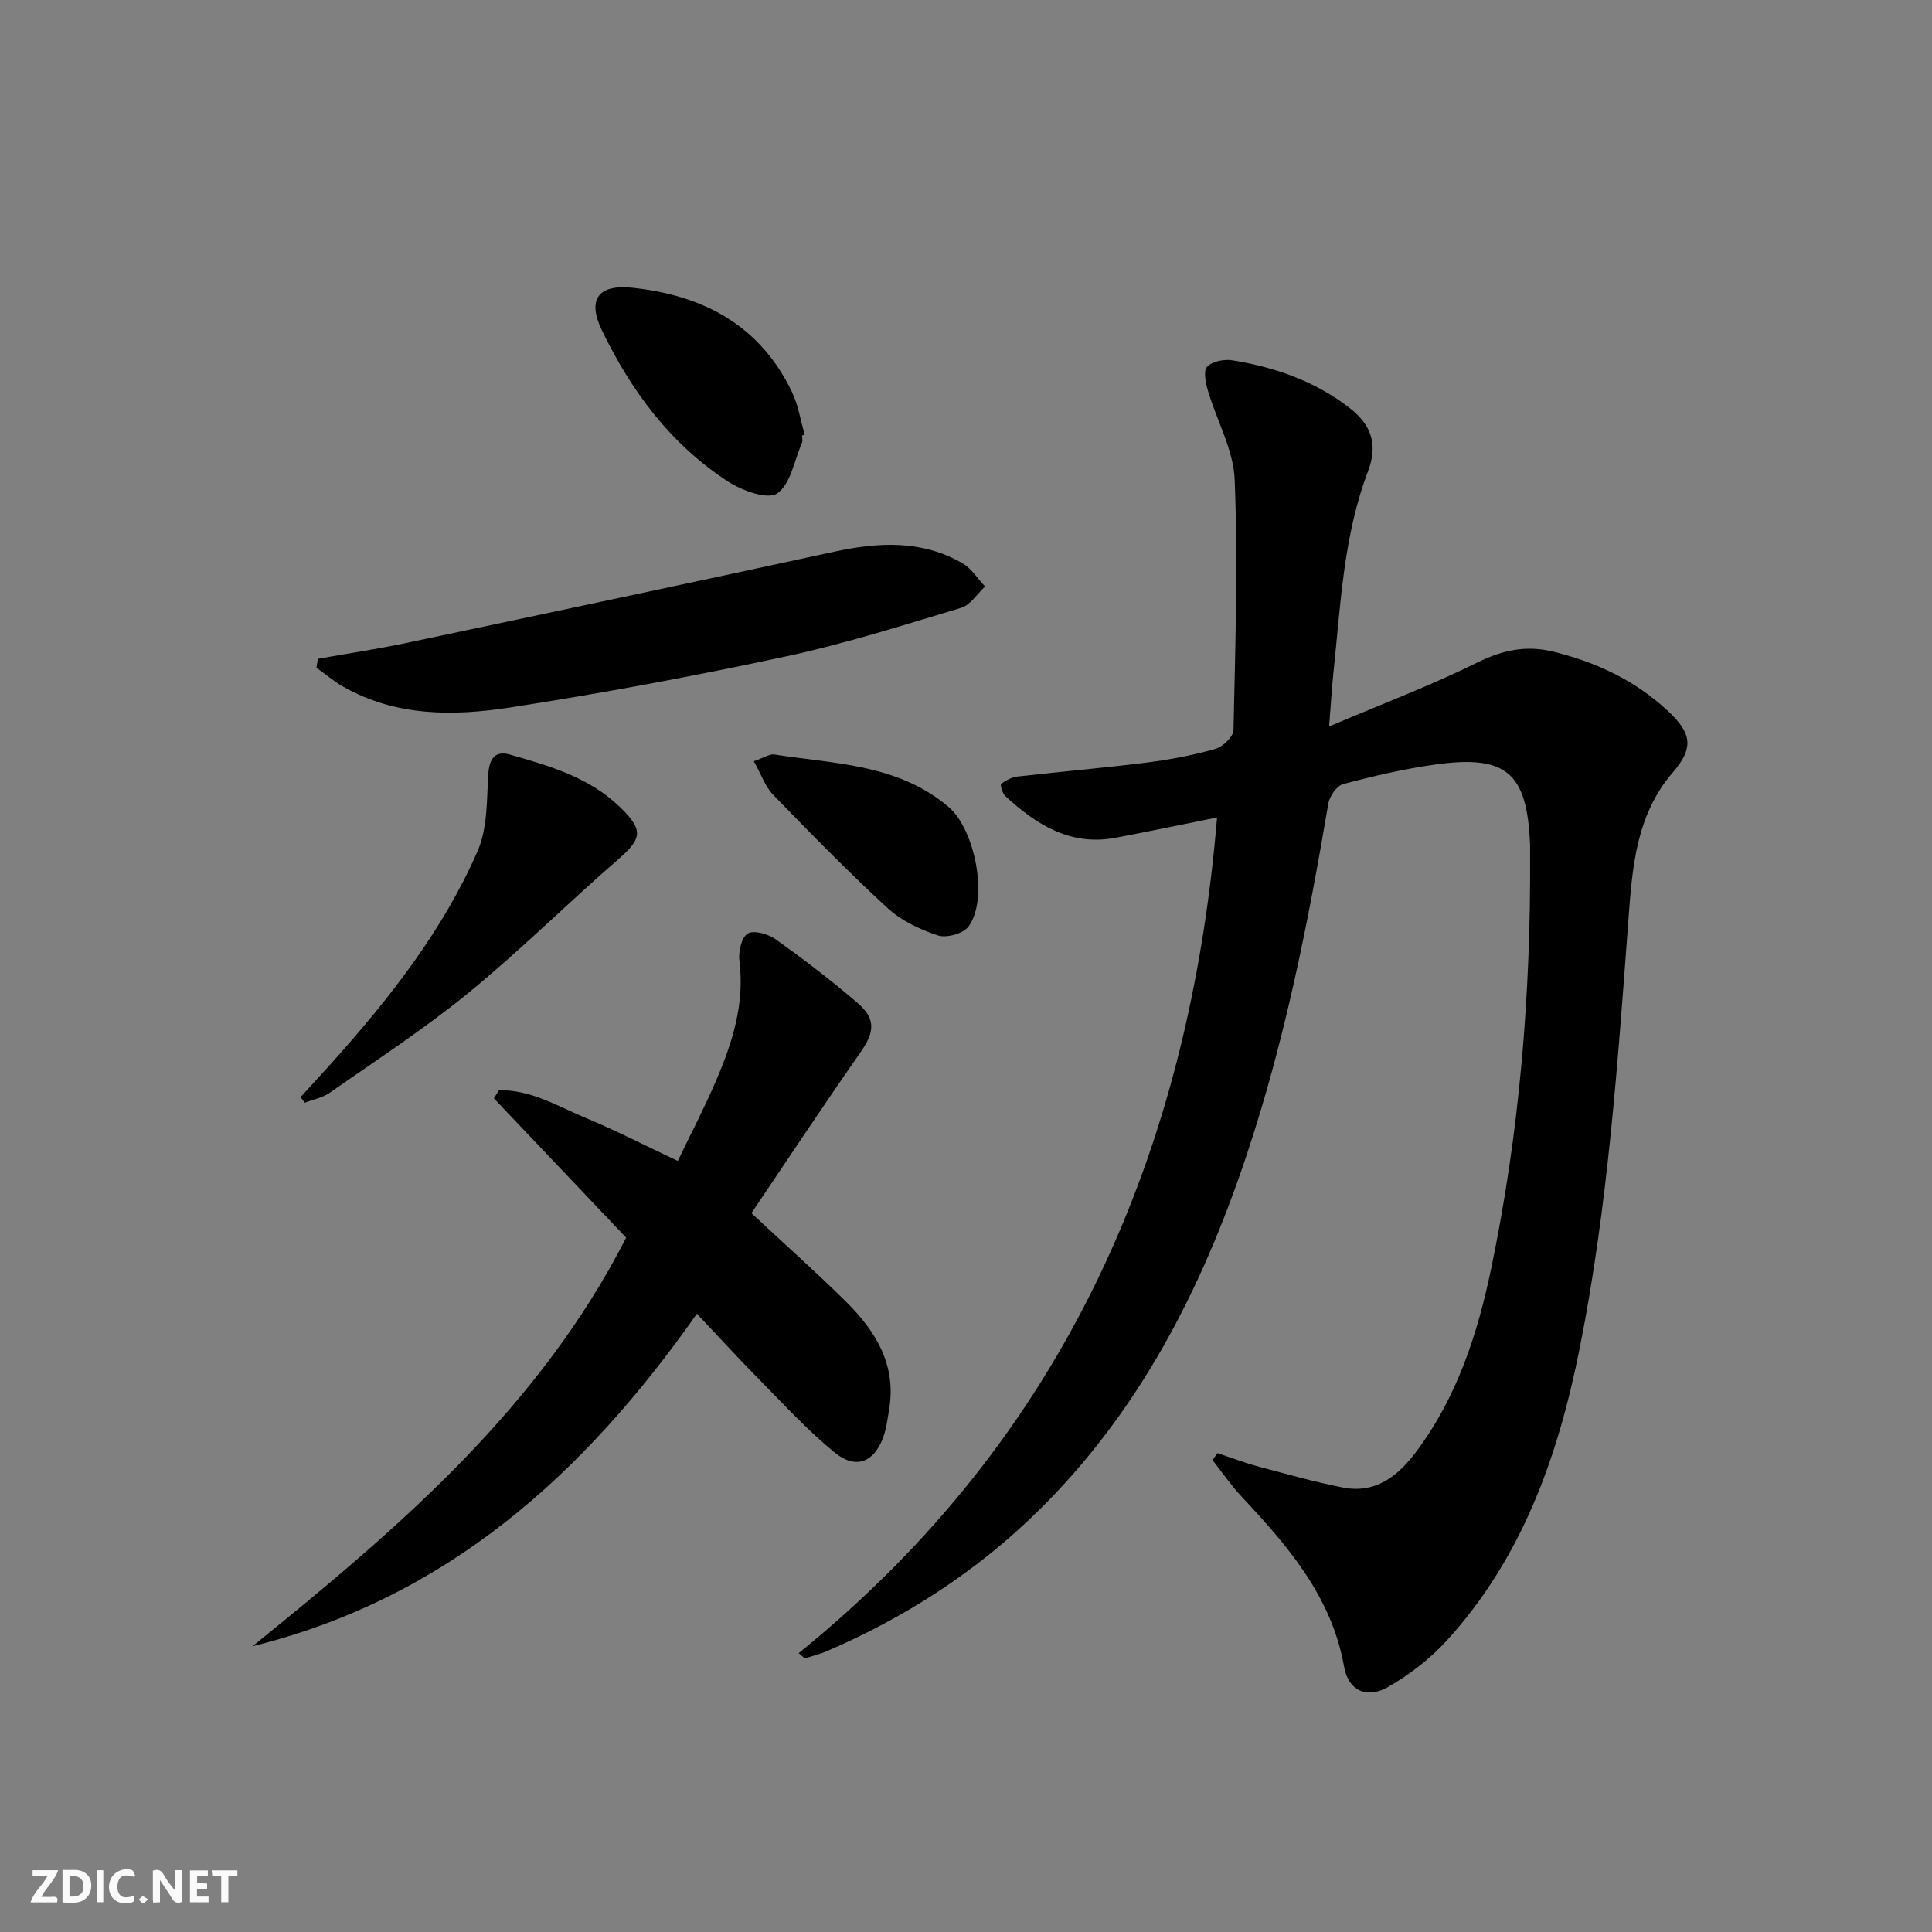
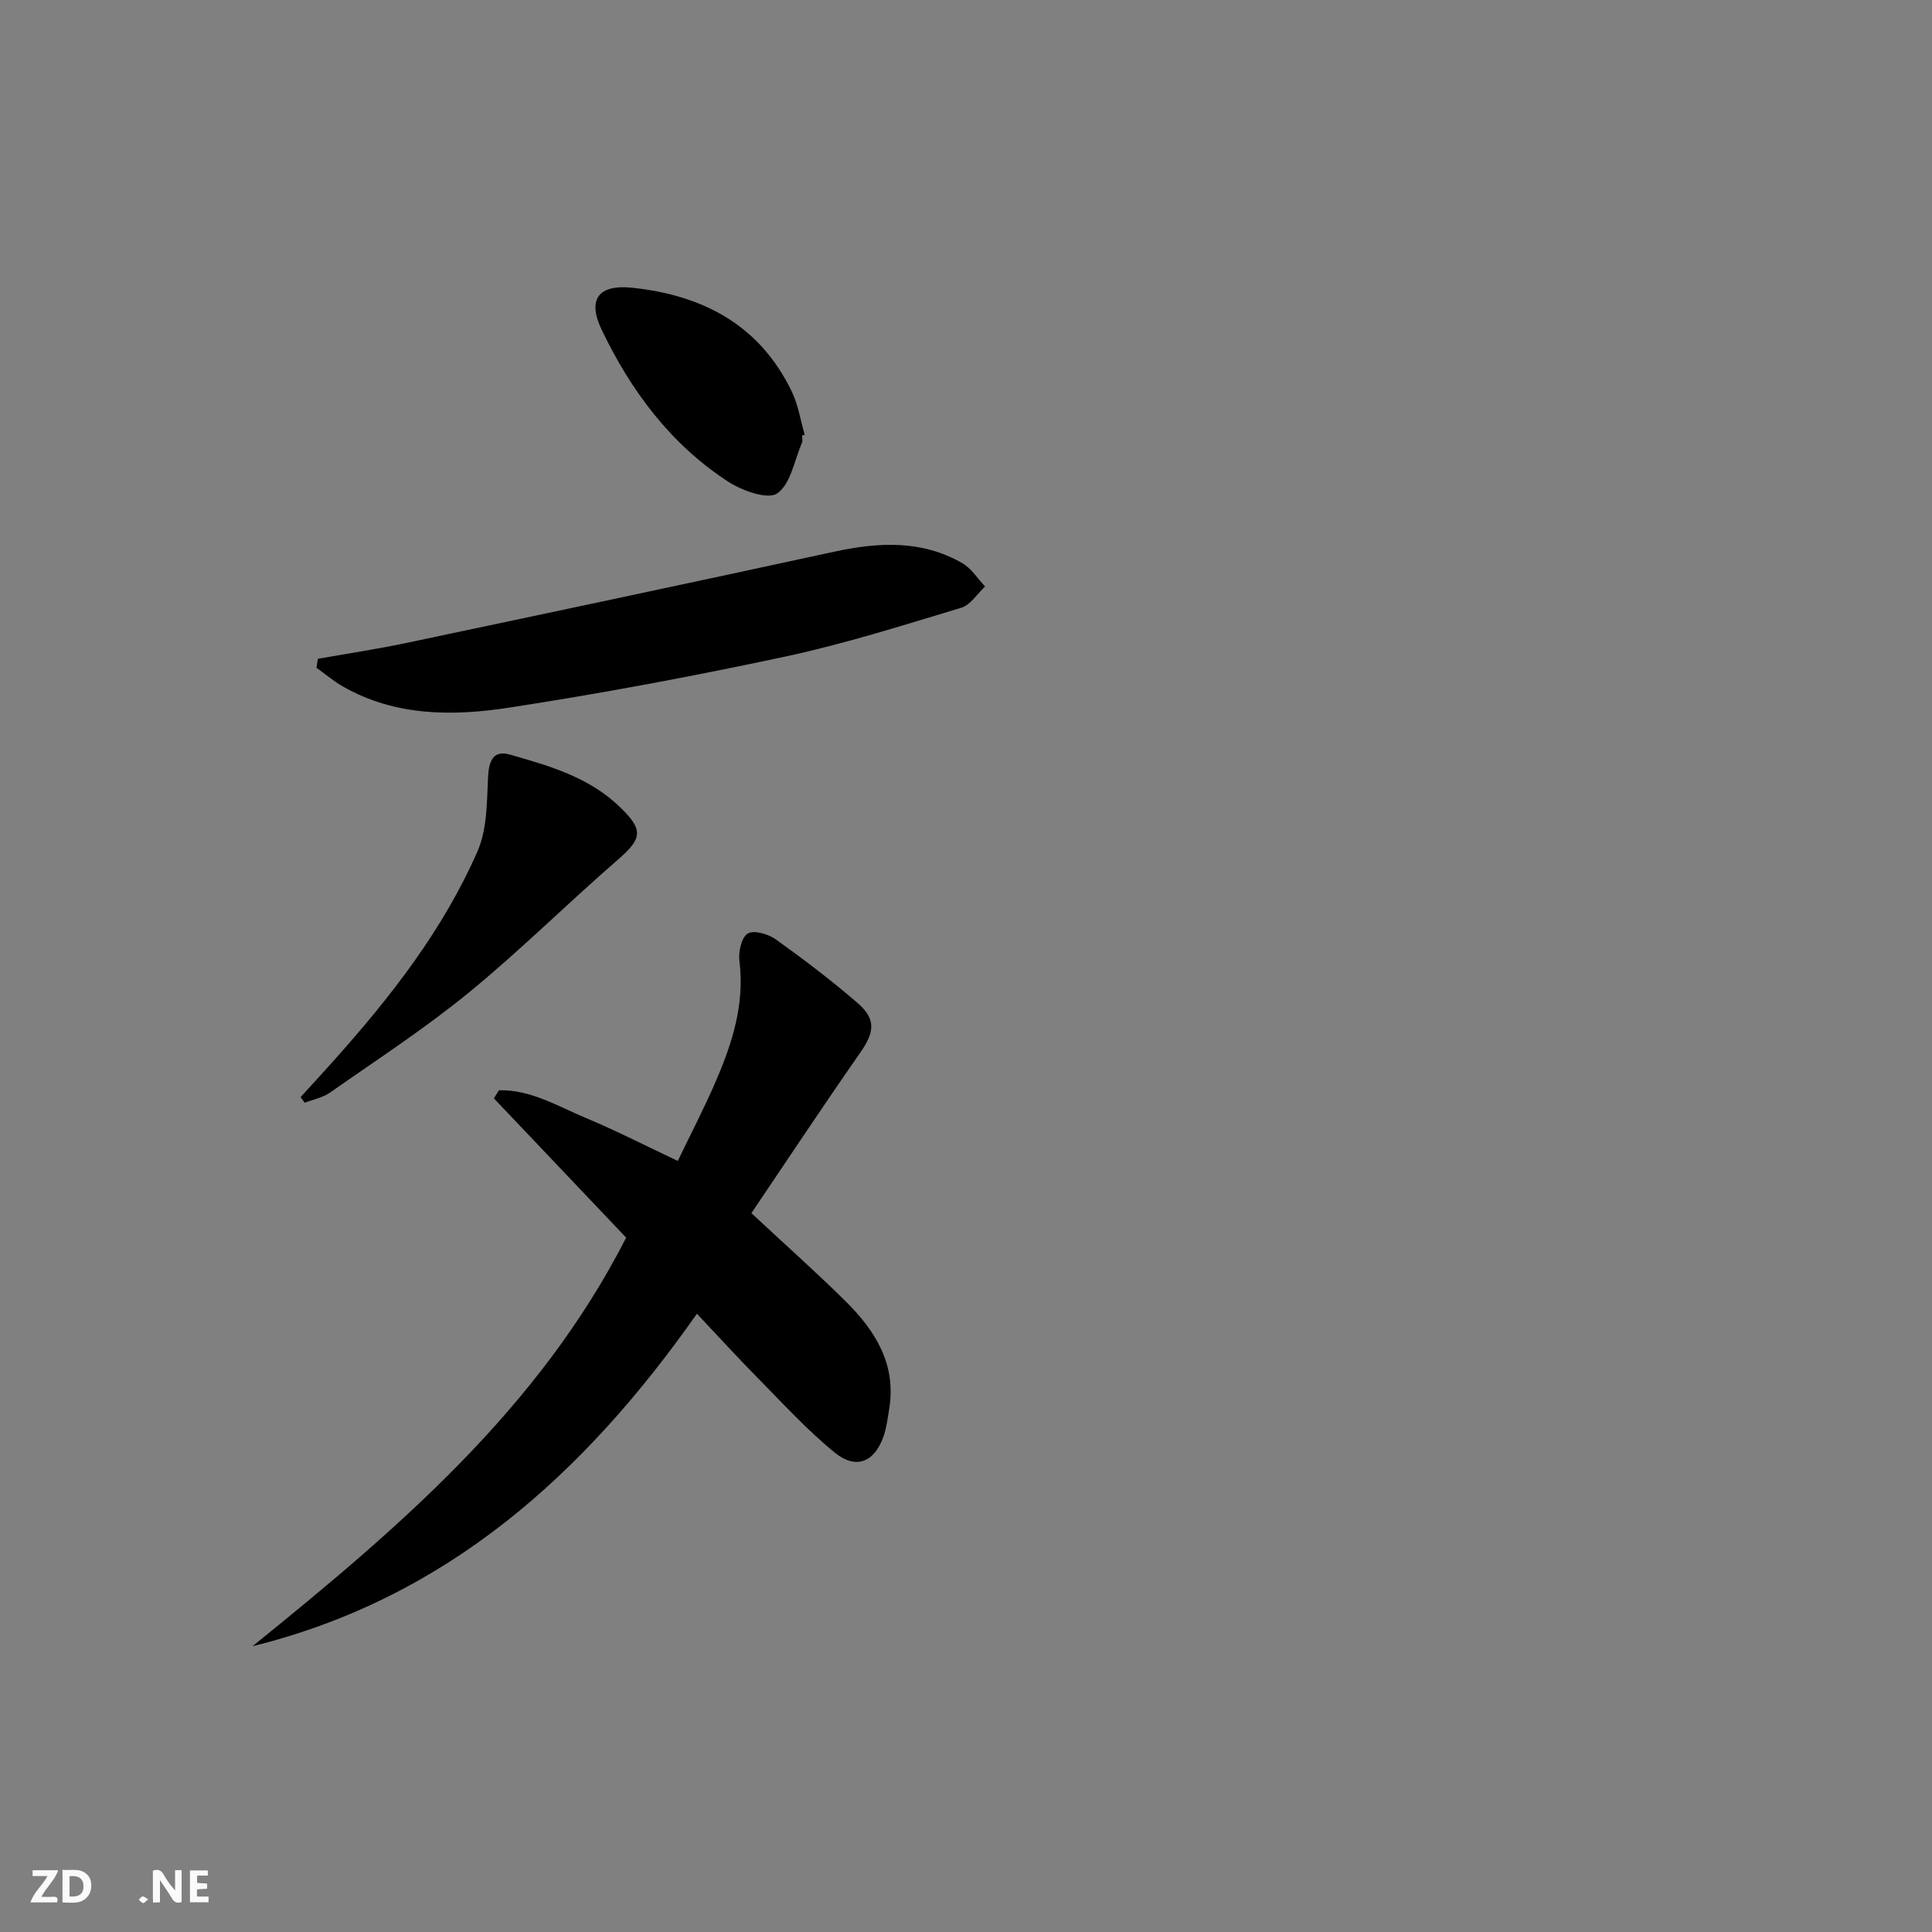
<svg xmlns="http://www.w3.org/2000/svg" enable-background="new 0 0 400 400" viewBox="0 0 400 400">
  <rect x="0" y="0" width="400" height="400" fill="#808080" stroke="none" />
  <g fill="#fbfafa">
    <path d="m37.59 393.81c-.92.31-1.52.05-2-.78-.7-1.2-1.52-2.34-2.47-3.78v4.59c-.55.03-.95.05-1.41.07-.03-.37-.06-.64-.06-.91 0-1.91 0-3.81 0-5.7 1.13-.41 1.77-.03 2.29.91.62 1.11 1.38 2.14 2.31 3.19v-4.2h1.35v6.61z" />
    <path d="m12.94 393.88v-6.75c1.9.19 3.93-.54 5.37 1.29.8 1.01.78 2.88.03 3.97-1.37 1.97-3.4 1.51-5.4 1.49m1.45-1.22c2.04.12 2.92-.58 2.89-2.21-.03-1.51-.98-2.19-2.89-2z" />
    <path d="m11.81 393.87h-5.49c.68-2.18 2.47-3.48 3.51-5.45h-3.08v-1.21h5.29c-.71 2.13-2.44 3.48-3.47 5.51.86 0 1.63.04 2.39-.01.79-.05 1.14.21.85 1.16" />
    <path d="m39.33 393.86v-6.61h3.7v1.07h-2.22v1.52c.68.04 1.34.09 2.07.13v1.07c-.72.05-1.38.09-2.1.14v1.48h2.4v1.19h-3.85z" />
-     <path d="m27.71 388.56c-1.15-.3-2.46-.61-3.1.64-.37.73-.41 1.93-.06 2.67.63 1.35 1.99.93 3.17.68.35.94-.01 1.32-.93 1.46-1.62.25-3.05-.27-3.76-1.48-.73-1.25-.6-3.03.31-4.17.88-1.11 2.71-1.7 4-1.16.32.13.44.74.65 1.12-.1.08-.19.16-.28.24" />
-     <path d="m49.15 387.24v1.07c-.59.02-1.17.05-1.87.08v5.44h-1.48v-5.44h-1.85c-.05-.4-.08-.73-.13-1.15z" />
-     <path d="m20.06 387.21h1.33v6.62h-1.33z" />
    <path d="m30.68 393.25c-.49.38-.8.79-1.05.76-.32-.05-.6-.45-.9-.7.26-.24.51-.64.8-.67.29-.04.62.3 1.15.61" />
  </g>
-   <path d="m165.36 342.26c55.14-44.62 80.87-103.71 86.62-173.01-7.25 1.45-14.15 2.91-21.07 4.21-9.31 1.74-16.36-2.72-22.78-8.65-.6-.56-1.09-2.32-.86-2.5.97-.75 2.22-1.41 3.42-1.54 8.9-1.02 17.84-1.77 26.73-2.89 4.77-.6 9.54-1.51 14.15-2.81 1.57-.44 3.78-2.52 3.81-3.89.38-17.28.93-34.59.25-51.84-.24-6.21-3.73-12.27-5.54-18.45-.47-1.61-.99-4.13-.17-4.97 1.08-1.12 3.53-1.59 5.23-1.32 8.77 1.42 17.06 4.29 24.19 9.8 4.68 3.62 5.97 7.71 3.88 13.21-5.09 13.41-5.65 27.57-7.14 41.58-.36 3.42-.55 6.85-.9 11.21 10.74-4.56 20.97-8.43 30.73-13.25 5.26-2.6 10.11-3.6 15.74-2.22 8.89 2.19 16.91 5.97 23.64 12.23 4.98 4.63 5.45 7.66 1.05 12.76-7.64 8.87-8.39 19.71-9.19 30.45-2.21 29.65-4.24 59.31-10.05 88.55-4.46 22.49-11.91 43.65-27.71 60.9-3.41 3.72-7.63 6.93-12 9.45-4.38 2.52-8.23.78-9.1-4.14-2.57-14.61-11.68-25.06-21.28-35.33-2.18-2.33-3.99-4.99-5.97-7.5.34-.48.67-.96 1.01-1.44 2.86.94 5.68 2.02 8.59 2.8 5.74 1.54 11.49 3.14 17.31 4.3 6.78 1.35 11.41-2.26 15.24-7.37 8.49-11.32 12.73-24.44 15.55-37.99 5.88-28.25 8.22-56.88 8.05-85.73 0-.67.01-1.33-.01-2-.58-14.89-4.87-18.65-19.67-16.58-6.4.9-12.74 2.38-19 4.04-1.33.35-2.84 2.51-3.1 4.04-4.17 24.74-9.04 49.3-17.03 73.14-9.2 27.46-22.12 52.75-43.04 73.32-12.71 12.5-27.45 22.02-43.81 29.05-1.46.63-3.02.99-4.54 1.47-.38-.38-.81-.73-1.23-1.09z" fill="#000001" />
  <path d="m129.64 256.24c-9.18-9.67-18.28-19.25-27.39-28.84.35-.56.7-1.12 1.05-1.67 6.59-.17 12.25 3.35 18.12 5.79 6.12 2.55 12.03 5.6 18.91 8.84 2.63-5.49 5.52-11.01 7.97-16.73 3.35-7.82 5.9-15.83 4.79-24.62-.24-1.9.4-4.9 1.7-5.72 1.23-.78 4.25.07 5.79 1.17 5.81 4.15 11.52 8.5 16.93 13.16 3.95 3.4 3.54 6.11.57 10.36-7.69 11.01-15.09 22.21-22.51 33.19 6.98 6.51 13.44 12.24 19.56 18.3 6.1 6.05 10.48 13 8.97 22.21-.32 1.95-.55 3.96-1.21 5.81-1.87 5.24-5.69 6.83-10.06 3.26-5.77-4.71-10.84-10.28-16.09-15.6-4.09-4.14-8-8.45-12.45-13.16-23.26 33.14-51.73 58.89-92 68.84 29.99-24.26 59.24-49.09 77.35-84.59z" fill="#000001" />
  <path d="m65.81 136.4c6.12-1.09 12.27-2.01 18.35-3.29 29.52-6.23 59.04-12.48 88.53-18.88 9.18-1.99 18.14-2.48 26.57 2.38 1.87 1.08 3.14 3.19 4.69 4.82-1.63 1.51-3.02 3.82-4.93 4.4-12.05 3.62-24.08 7.46-36.37 10.09-18.95 4.06-38.03 7.63-57.19 10.58-11.7 1.8-23.61 1.84-34.48-4.38-1.93-1.1-3.64-2.57-5.46-3.87.1-.62.19-1.24.29-1.85z" fill="#000001" />
  <path d="m62.23 227.14c2.29-2.51 4.6-5 6.86-7.54 11.79-13.19 22.67-27.1 29.79-43.39 2-4.58 1.91-10.2 2.17-15.37.17-3.36 1.11-5.59 4.53-4.61 8.13 2.32 16.32 4.66 22.7 10.79 5 4.8 4.72 6.57-.37 10.98-10.43 9.05-20.24 18.83-30.92 27.56-9.1 7.44-19.02 13.89-28.67 20.65-1.5 1.05-3.48 1.42-5.23 2.1-.28-.39-.57-.78-.86-1.17z" fill="#000001" />
  <path d="m166.06 90.17c0 .5.16 1.07-.02 1.49-1.58 3.66-2.34 8.59-5.14 10.5-1.98 1.35-7.29-.58-10.19-2.47-11.86-7.72-20.07-18.76-26.12-31.37-3.07-6.39-.67-9.49 6.38-8.74 14.63 1.56 26.35 7.75 32.97 21.51 1.33 2.77 1.8 5.94 2.67 8.93-.19.04-.37.1-.55.15z" fill="#000001" />
-   <path d="m156.07 157.6c2.12-.72 3.27-1.55 4.26-1.39 12.53 1.96 25.63 1.96 36.11 10.9 5.42 4.63 8.29 19.03 4.08 24.72-1.08 1.47-4.55 2.43-6.34 1.84-3.71-1.22-7.57-3.04-10.41-5.65-8.17-7.52-15.95-15.48-23.69-23.46-1.64-1.69-2.45-4.17-4.01-6.96z" fill="#000001" />
</svg>